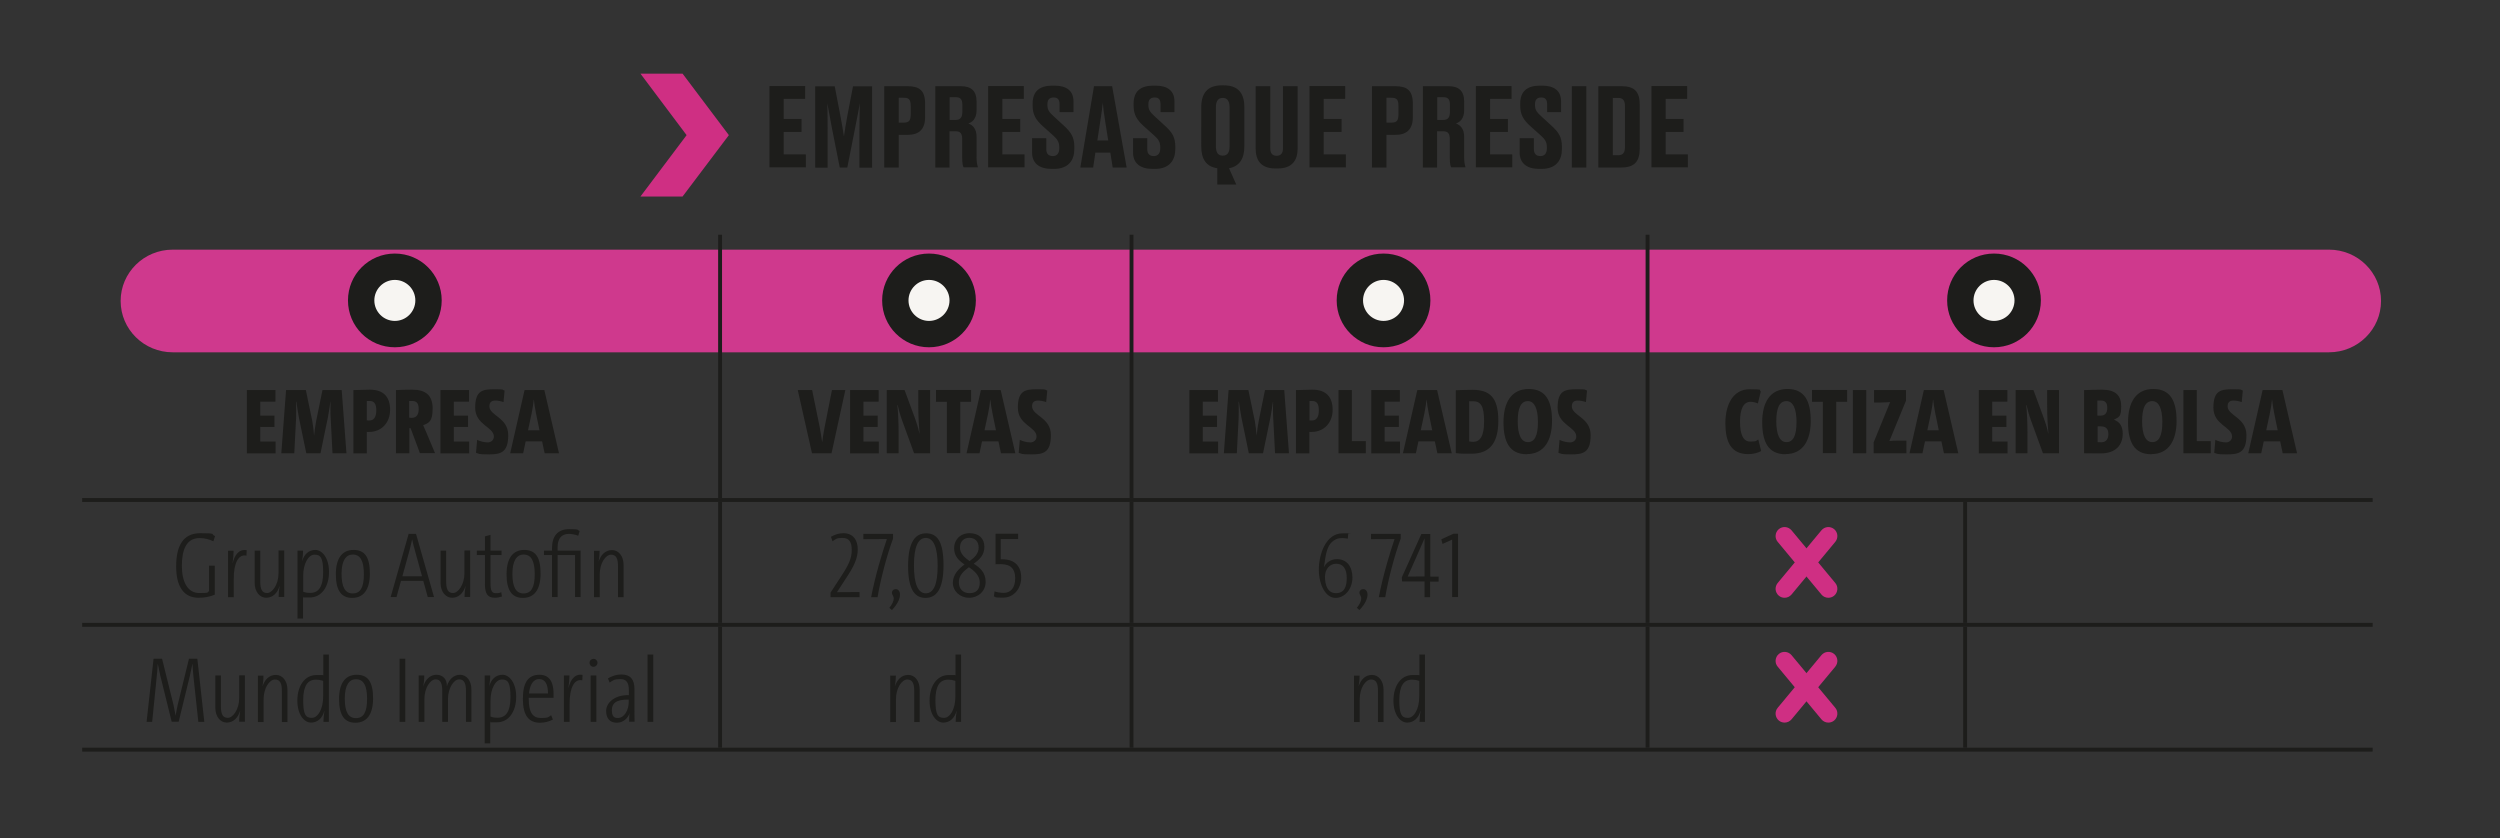
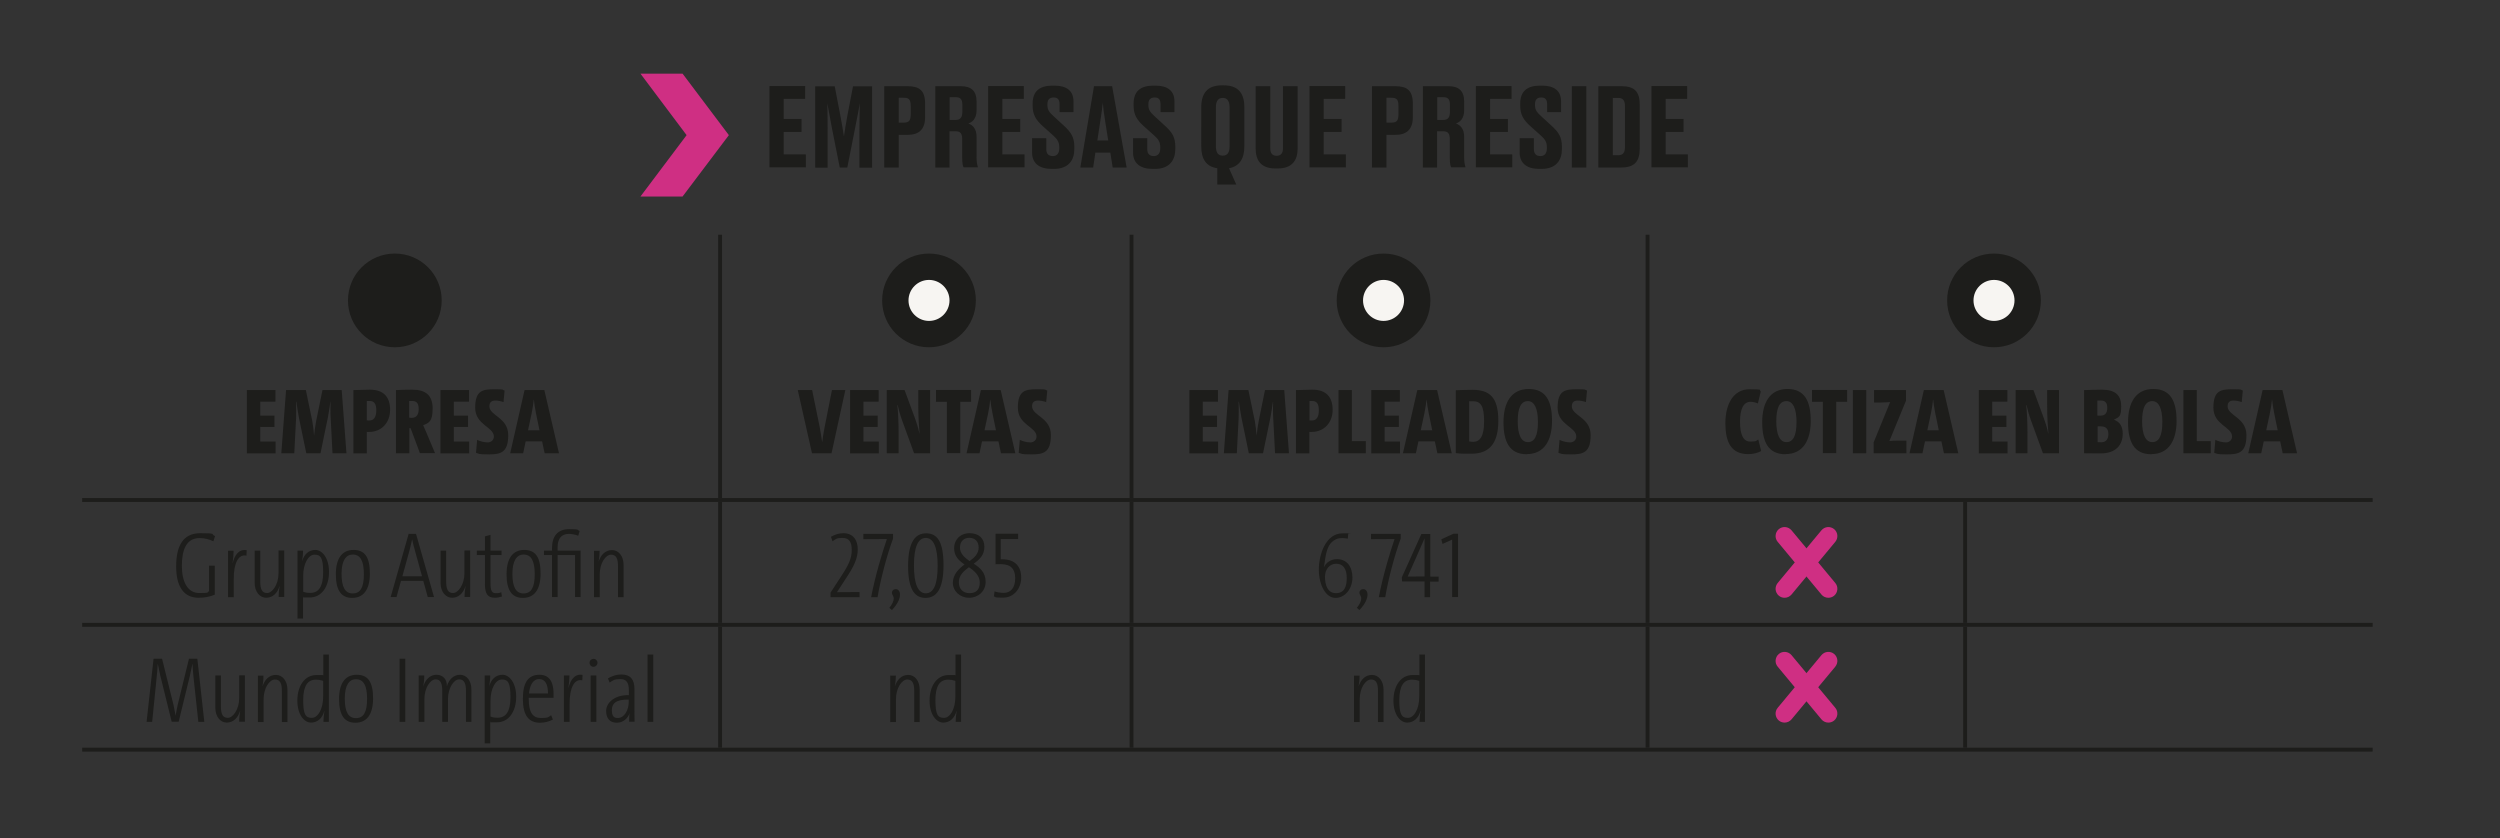
<svg xmlns="http://www.w3.org/2000/svg" xmlns:xlink="http://www.w3.org/1999/xlink" viewBox="0 0 1792.5 600.9">
  <rect x="0" y="0" width="1792.5" height="600.9" fill="#333333" stroke="none" />
  <defs>
    <linearGradient id="Degradado_sin_nombre_2" x1="296.4" x2="307.6" y1="723.2" y2="723.2" data-name="Degradado sin nombre 2" gradientTransform="matrix(137.2 0 0 -137.2 -40271.3 100024.1)" gradientUnits="userSpaceOnUse">
      <stop offset="0" stop-color="#fff" />
      <stop offset="1" />
    </linearGradient>
    <linearGradient xlink:href="#Degradado_sin_nombre_2" id="Degradado_sin_nombre_2-2" x1="280.5" x2="291.7" y1="738.5" y2="738.5" data-name="Degradado sin nombre 2" gradientTransform="matrix(137.2 0 0 -137.2 -38097.5 101151.1)" />
    <clipPath id="clippath">
      <path d="M-14.3 100.6H1808v163.3H-14.3z" class="cls-1" />
    </clipPath>
    <clipPath id="clippath-1">
      <path d="M-30.6 97.2h1819.5v163H-30.6z" class="cls-1" />
    </clipPath>
    <filter id="luminosity-noclip" width="2137.4" height="3273.1" x="-93.9" y="-865" color-interpolation-filters="sRGB" filterUnits="userSpaceOnUse">
      <feFlood flood-color="#fff" result="bg" />
      <feBlend in="SourceGraphic" in2="bg" />
    </filter>
    <filter id="luminosity-noclip-2" width="1988.6" height="1637.2" x="-41.8" y="-1018.3" color-interpolation-filters="sRGB" filterUnits="userSpaceOnUse">
      <feFlood flood-color="#fff" result="bg" />
      <feBlend in="SourceGraphic" in2="bg" />
    </filter>
    <mask id="mask" width="2137.4" height="3273.1" x="-93.9" y="-865" maskUnits="userSpaceOnUse">
      <g style="filter:url(#luminosity-noclip)">
        <path d="M-93.9-865h2137.4v3273.1H-93.9z" style="fill:url(#Degradado_sin_nombre_2)" />
      </g>
    </mask>
    <mask id="mask-1" width="1988.6" height="1637.2" x="-41.8" y="-1018.3" maskUnits="userSpaceOnUse">
      <g style="filter:url(#luminosity-noclip-2)">
        <path d="M-41.8-1018.3h1988.6V618.9H-41.8z" style="fill:url(#Degradado_sin_nombre_2-2)" />
      </g>
    </mask>
    <style>.cls-1{fill:none}.cls-3{fill:#cf2f83}.cls-6{fill:#f7f5f2}.cls-7{fill:#1d1d1b}</style>
  </defs>
  <g id="Capa_3" style="mask:url(#mask)">
    <g style="clip-path:url(#clippath)">
-       <path d="M1669.9 252.6H123.8c-20.6 0-37.3-16.5-37.3-36.8s16.7-36.8 37.3-36.8h1546.1c20.6 0 37.3 16.5 37.3 36.8s-16.7 36.8-37.3 36.8" style="fill:#cf398d" />
-     </g>
+       </g>
  </g>
  <g id="Capa_1">
    <path d="M283.1 249c18.5 0 33.6-15 33.6-33.6s-15-33.6-33.6-33.6-33.6 15-33.6 33.6 15 33.6 33.6 33.6" class="cls-7" />
-     <path d="M283.1 230.1c8.1 0 14.7-6.6 14.7-14.7s-6.6-14.7-14.7-14.7-14.7 6.6-14.7 14.7 6.6 14.7 14.7 14.7" class="cls-6" />
    <path d="M666.1 249c18.5 0 33.6-15 33.6-33.6s-15-33.6-33.6-33.6-33.6 15-33.6 33.6 15 33.6 33.6 33.6" class="cls-7" />
    <path d="M666.1 230.1c8.1 0 14.7-6.6 14.7-14.7s-6.6-14.7-14.7-14.7-14.7 6.6-14.7 14.7 6.6 14.7 14.7 14.7" class="cls-6" />
    <path d="M992 249c18.5 0 33.6-15 33.6-33.6s-15-33.6-33.6-33.6-33.6 15-33.6 33.6 15 33.6 33.6 33.6" class="cls-7" />
    <path d="M992 230.1c8.1 0 14.7-6.6 14.7-14.7s-6.6-14.7-14.7-14.7-14.7 6.6-14.7 14.7 6.6 14.7 14.7 14.7" class="cls-6" />
    <path d="M1429.7 249c18.5 0 33.6-15 33.6-33.6s-15-33.6-33.6-33.6-33.6 15-33.6 33.6 15 33.6 33.6 33.6" class="cls-7" />
    <path d="M1429.7 230.1c8.1 0 14.7-6.6 14.7-14.7s-6.6-14.7-14.7-14.7-14.7 6.6-14.7 14.7 6.6 14.7 14.7 14.7" class="cls-6" />
    <path d="M514.9 359.9h2.8v86.7h-2.8zM809.9 359.9h2.8v86.7h-2.8zM1179.9 359.9h2.8v86.7h-2.8zM1407.6 359.9h2.8v86.7h-2.8zM514.9 449.4h2.8v86.7h-2.8zM809.9 449.4h2.8v86.7h-2.8zM1179.9 449.4h2.8v86.7h-2.8zM1407.6 449.4h2.8v86.7h-2.8zM514.9 168.3h2.8v188.8h-2.8zM809.9 168.3h2.8v188.8h-2.8zM1179.9 168.3h2.8v188.8h-2.8z" class="cls-7" />
    <path d="M58.9 357.1h457.4v2.8H58.9zM516.3 357.1h295v2.8h-295zM811.3 357.1h370v2.8h-370zM1181.3 357.1H1409v2.8h-227.7zM1409 357.1h292.2v2.8H1409zM58.9 446.6h457.4v2.8H58.9zM516.3 446.6h295v2.8h-295zM811.3 446.6h370v2.8h-370zM1181.3 446.6H1409v2.8h-227.7zM1409 446.6h292.2v2.8H1409zM58.9 536.1h457.4v2.8H58.9zM516.3 536.1h295v2.8h-295zM811.3 536.1h370v2.8h-370zM1181.3 536.1H1409v2.8h-227.7zM1409 536.1h292.2v2.8H1409zM577.3 61.8v9.1h-15.4v14.4h12.8v9.3h-12.8v16.1h15.9v9.3h-26.1V61.7h25.6ZM607.6 120.1h-5.5l-5.5-27.7c-1.6-8.5-2.5-13.3-3.4-18.3.2 6.5.2 11.9.2 20.2v25.9h-8.9V61.9h14l4 20.8c1.3 6.8 1.9 10.7 2.6 15.1.7-4.4 1.2-8.3 2.5-15.1l4-20.8h13.7v58.3h-9.1V94.3c0-8.3.2-13.7.3-20.2-.9 4.9-1.8 10-3.4 17.8l-5.6 28.3ZM644.4 96.6v23.5H634V61.8h16.7c8.5 0 12.6 3.1 12.6 12.5v9.6c0 8.9-4.4 12.8-12.6 12.8h-6.3Zm0-8.7h3.7c3.6 0 4.9-1.3 4.9-6.2v-5.5c0-4.7-1.2-6.1-4.9-6.1h-3.7zM680.9 120.1h-10.3V61.8h18.3c7.5 0 11.3 3.4 11.3 11v6.3c0 6.1-3.2 8.6-5.9 9.4 3.1 1.2 5.9 3.7 5.9 9.6v14.8c0 3 .4 5.3.9 6.7v.4h-10.2c-.5-.9-1-2.7-1-6.7V99.8c0-4-1.3-5.7-4.8-5.7h-4.3V120Zm0-34.1h4.3c3.5 0 4.8-2 4.8-5.8v-5c0-4-1.3-5.5-4.8-5.5h-4.3zM734.1 61.8v9.1h-15.4v14.4h12.8v9.3h-12.8v16.1h15.9v9.3h-26.1V61.7h25.6ZM740 109v-9.9h10.2v8c0 3.2 1.7 4.8 4.7 4.8s4.6-2 4.6-5.6v-.6c0-3.8-1.3-5.8-4.4-8.6l-7.6-6.8c-4.6-4.2-7.1-8-7.1-14.4v-1.6c0-8.8 4.9-12.9 14.2-12.9h1.6c8.5 0 13.5 3.7 13.5 11.3v7.7h-10v-5.6c0-3.5-1.4-4.9-4.2-4.9s-4.5 1.4-4.5 4.7v.6c0 3.4 1.1 5.1 4.3 8l7.5 6.9c5.2 4.8 7.5 8.3 7.5 15.2v1.6c0 8-4.2 14.2-14.6 14.2H754c-9.1 0-14-4.3-14-11.7ZM796.1 109.4h-10.7l-1.6 10.7h-9.2l9.8-58.3h13l10.4 58.3h-10zm-9.3-8.7h7.8l-2.1-13.1c-1-6.4-1.6-10.7-1.8-14-.3 3.3-.9 7.7-1.9 14zM812.4 109v-9.9h10.2v8c0 3.2 1.7 4.8 4.7 4.8s4.6-2 4.6-5.6v-.6c0-3.8-1.2-5.8-4.4-8.6l-7.6-6.8c-4.6-4.2-7.1-8-7.1-14.4v-1.6c0-8.8 4.9-12.9 14.2-12.9h1.6c8.5 0 13.5 3.7 13.5 11.3v7.7h-10v-5.6c0-3.5-1.4-4.9-4.2-4.9s-4.5 1.4-4.5 4.7v.6c0 3.4 1.1 5.1 4.3 8l7.5 6.9c5.3 4.8 7.5 8.3 7.5 15.2v1.6c0 8-4.2 14.2-14.6 14.2h-1.7c-9.1 0-14-4.3-14-11.7ZM872.7 120.6c-7.8-1.1-11.4-6.5-11.4-15.6V76.9c0-10 4.5-15.7 14.6-15.7h1.6c10.3 0 14.7 5.7 14.7 15.6V105c0 8.9-3.6 14.3-11 15.6l5.2 11.7h-13.6v-11.7Zm8.9-43.7c0-4.9-2-6.7-4.9-6.7s-4.9 1.8-4.9 6.7V105c0 4.4 1.6 6.6 4.9 6.6s4.9-2.2 4.9-6.6zM914.5 120.8c-10.4 0-14.2-5.9-14.2-14.3V61.8h10.5v44.5c0 3.4 1.3 5.4 4.5 5.4s4.6-2 4.6-5.4V61.8h10.5v44.7c0 8.3-3.8 14.3-14.3 14.3h-1.7ZM964.5 61.8v9.1h-15.4v14.4h12.8v9.3h-12.8v16.1H965v9.3h-26.1V61.7h25.6ZM994.1 96.6v23.5h-10.4V61.8h16.7c8.5 0 12.6 3.1 12.6 12.5v9.6c0 8.9-4.4 12.8-12.6 12.8h-6.3Zm0-8.7h3.7c3.6 0 4.9-1.3 4.9-6.2v-5.5c0-4.7-1.2-6.1-4.9-6.1h-3.7zM1030.5 120.1h-10.3V61.8h18.3c7.5 0 11.3 3.4 11.3 11v6.3c0 6.1-3.2 8.6-5.9 9.4 3.1 1.2 5.9 3.7 5.9 9.6v14.8c0 3 .4 5.3.9 6.7v.4h-10.2c-.5-.9-1-2.7-1-6.7V99.8c0-4-1.3-5.7-4.8-5.7h-4.3V120Zm0-34.1h4.3c3.5 0 4.8-2 4.8-5.8v-5c0-4-1.3-5.5-4.8-5.5h-4.3zM1083.8 61.8v9.1h-15.4v14.4h12.8v9.3h-12.8v16.1h15.9v9.3h-26.1V61.7h25.6ZM1089.6 109v-9.9h10.2v8c0 3.2 1.7 4.8 4.7 4.8s4.6-2 4.6-5.6v-.6c0-3.8-1.2-5.8-4.4-8.6l-7.6-6.8c-4.6-4.2-7.1-8-7.1-14.4v-1.6c0-8.8 4.9-12.9 14.2-12.9h1.6c8.5 0 13.5 3.7 13.5 11.3v7.7h-10v-5.6c0-3.5-1.4-4.9-4.2-4.9s-4.5 1.4-4.5 4.7v.6c0 3.4 1.1 5.1 4.3 8l7.5 6.9c5.3 4.8 7.5 8.3 7.5 15.2v1.6c0 8-4.2 14.2-14.6 14.2h-1.7c-9.1 0-14-4.3-14-11.7ZM1137.4 120.1H1127V61.8h10.4zM1146 61.8h16.5c9.4 0 13.2 3.8 13.2 13.4v31.2c0 9.4-3.8 13.7-13.2 13.7H1146zm10.4 49.5h3.7c3.8 0 5-2 5-6.1V76.3c0-4.2-1.3-6.1-4.9-6.1h-3.8zM1209.7 61.8v9.1h-15.4v14.4h12.8v9.3h-12.8v16.1h15.9v9.3h-26.1V61.7h25.6ZM177 325v-45.3h20.5v8.3h-10.9v10h10.2v8.1h-10.2v10.5h11v8.5H177ZM238.4 325l-1.3-25.2c-.3-4-.1-7.9-.1-11.8h-.1c-.6 3.9-1.1 7.6-1.7 10.8l-5.4 26.2h-10.2l-5.4-26.2c-.6-3-1.1-6.7-1.7-10.8h-.2c.1 4.3.1 8 0 11.8L211 325h-9.3l3.4-45.3h14.2l4.6 22.1c.6 3.5 1 7 1.3 10.5.4-3.6.8-7 1.5-10.5l4.5-22.1H245l3.4 45.3h-9.9ZM253.4 325v-45.3c3 0 7.5-.3 11.9-.3 9.8 0 14.4 5.3 14.4 14.5s-6.2 15.8-15.1 15.8H263v15.4h-9.6Zm9.6-23.6c.5 0 1.1.1 1.8.1 3.2 0 5-2.4 5-7.2s-1.5-6.8-4.8-6.8h-2v13.8ZM301.1 325l-6.7-18h-.9v18h-9.6v-45.3c3.4-.2 7.6-.3 11.8-.3 9.3 0 14.5 3.9 14.5 13.5s-2.8 10.3-6.8 12c.8 1.7 1.6 3.5 2.3 5.2l6.2 14.8h-10.7Zm-7.6-25.5c.3 0 1.2.1 1.7.1 3.2 0 5-2.1 5-6.2s-1.3-5.9-4.8-5.9h-2v11.9ZM315.8 325v-45.3h20.5v8.3h-10.9v10h10.2v8.1h-10.2v10.5h11v8.5h-20.6ZM361 288.3c-2-.7-4-1.1-5.9-1.1-2.9 0-4.2 1.5-4.2 4.1 0 6.8 13.5 8 13.5 20.7s-5.6 13.8-14 13.8-6.4-.5-9.1-1.1l.8-9.3c2.3 1.1 5.3 1.8 7.6 1.8s4.4-1.6 4.4-4.2c0-7-13.4-8.2-13.4-20.7s5.6-13.2 13.8-13.2 4.9.3 7.3.9l-.8 8.5ZM388.6 316.5h-11.7l-1.8 8.5h-9.3l10.3-45.3h14.2l10.5 45.3h-10.3l-1.8-8.5Zm-10.1-8h8.3l-2.5-12.2c-.7-3.7-1.3-7-1.5-9.7h-.1c-.3 2.8-.7 6-1.5 9.7l-2.6 12.2ZM596.3 325h-14.1L572 279.7h10.3l5.5 26.9c.7 3.9 1.3 7.7 1.7 10.6.3-2.9 1-6.7 1.7-10.7l5.3-26.8h9.6l-9.9 45.3ZM609.5 325v-45.3H630v8.3h-10.9v10h10.2v8.1h-10.2v10.5h11v8.5h-20.6ZM655.4 325l-8.2-22.5c-1.7-4.6-2.8-8.5-3.6-12.1h-.2c.5 4.4.9 12.3.9 20.5V325h-8.5v-45.3h12.8l7 19c1.7 4.6 2.9 8.5 3.6 12.1h.1c-.4-4.4-.9-12.3-.9-20.4v-10.7h8.5V325h-11.7ZM688.5 288.1v36.8h-9.6v-36.8h-7.8v-8.5h25.2v8.5h-7.9ZM715.8 316.5h-11.7l-1.8 8.5H693l10.3-45.3h14.2L728 325h-10.3l-1.8-8.5Zm-10-8h8.3l-2.5-12.2c-.7-3.7-1.3-7-1.5-9.7h-.1c-.3 2.8-.7 6-1.5 9.7l-2.6 12.2ZM750.1 288.3c-2-.7-4-1.1-5.9-1.1-2.9 0-4.2 1.5-4.2 4.1 0 6.8 13.5 8 13.5 20.7s-5.6 13.8-14 13.8-6.4-.5-9.1-1.1l.8-9.3c2.3 1.1 5.3 1.8 7.6 1.8s4.4-1.6 4.4-4.2c0-7-13.4-8.2-13.4-20.7s5.6-13.2 13.8-13.2 4.9.3 7.3.9l-.8 8.5ZM852.8 325v-45.3h20.5v8.3h-10.9v10h10.2v8.1h-10.2v10.5h11v8.5h-20.6ZM914.2 325l-1.3-25.2c-.3-4-.1-7.9-.1-11.8h-.1c-.6 3.9-1.1 7.6-1.7 10.8l-5.4 26.2h-10.2l-5.4-26.2c-.6-3-1.1-6.7-1.7-10.8h-.2c.1 4.3.1 8 0 11.8l-1.3 25.2h-9.3l3.4-45.3h14.2l4.6 22.1c.6 3.5 1 7 1.3 10.5.4-3.6.8-7 1.5-10.5l4.5-22.1h13.8l3.4 45.3h-9.9ZM929.2 325v-45.3c3 0 7.4-.3 11.9-.3 9.8 0 14.4 5.3 14.4 14.5s-6.2 15.8-15.1 15.8h-1.6v15.4h-9.6Zm9.6-23.6c.5 0 1.1.1 1.8.1 3.2 0 5-2.4 5-7.2s-1.5-6.8-4.8-6.8h-1.9v13.8ZM959.7 325v-45.3h9.6v36.6h10v8.7zM983.2 325v-45.3h20.5v8.3h-10.9v10h10.2v8.1h-10.2v10.5h11v8.5h-20.6ZM1028.7 316.5H1017l-1.8 8.5h-9.3l10.3-45.3h14.2l10.5 45.3h-10.3l-1.8-8.5Zm-10.1-8h8.3l-2.5-12.2c-.7-3.7-1.3-7-1.5-9.7h-.1c-.3 2.8-.7 6-1.5 9.7l-2.6 12.2ZM1043.8 279.8c2.8-.1 7.7-.3 11.9-.3 11.9 0 18.6 4.8 18.6 22.2s-7.5 23.6-19.2 23.6-7.8-.2-11.3-.4zm9.6 36.7c.7.1 1.7.3 2.8.3 4.8 0 7.9-3.7 7.9-14.6s-2.3-14.5-7.9-14.5-2 0-2.8.2zM1094.7 325.7c-12.5 0-16.7-9.1-16.7-23s5.5-23.8 18.1-23.8 16.7 9.1 16.7 22.9-5.5 23.8-18.1 23.8Zm.8-38.1c-4.9 0-7.3 4.7-7.3 14.4s2.5 15 7.3 15 7.2-4.6 7.2-14.4-2.6-15-7.2-15M1137.1 288.3c-2-.7-4-1.1-5.9-1.1-2.9 0-4.2 1.5-4.2 4.1 0 6.8 13.5 8 13.5 20.7s-5.6 13.8-14 13.8-6.4-.5-9.1-1.1l.8-9.3c2.3 1.1 5.3 1.8 7.6 1.8s4.4-1.6 4.4-4.2c0-7-13.4-8.2-13.4-20.7s5.6-13.2 13.8-13.2 4.9.3 7.3.9l-.8 8.5ZM1262.8 323.4c-2.5 1.3-5.6 2.2-9.3 2.2-12.4 0-16.4-8.7-16.4-22.3s5.8-24.2 17.3-24.2 6 .7 8.1 1.5l-2.1 8.7c-1.5-.7-3.3-1.2-5.2-1.2-5.2 0-7.6 5.2-7.6 14.3s2.3 14.2 7.3 14.2 4.1-.6 5.8-1.5l2.1 8.4ZM1280.2 325.7c-12.5 0-16.7-9.1-16.7-23s5.5-23.8 18.1-23.8 16.7 9.1 16.7 22.9-5.5 23.8-18.1 23.8Zm.7-38.1c-4.9 0-7.3 4.7-7.3 14.4s2.5 15 7.3 15 7.2-4.6 7.2-14.4-2.6-15-7.2-15M1316.6 288.1v36.8h-9.6v-36.8h-7.8v-8.5h25.2v8.5h-7.9ZM1328.5 325v-45.3h9.6V325zM1343.4 325v-7.8l10.1-24.7 1.7-4.2c-1.7.1-4 .3-6.2.3h-5.3v-8.9h22.9v7.6l-10.5 25.5-1.4 3.4c1.5-.2 4-.3 6.7-.3h5.5v9.1h-23.7ZM1391.9 316.5h-11.7l-1.8 8.5h-9.3l10.3-45.3h14.2l10.5 45.3h-10.3l-1.8-8.5Zm-10.1-8h8.3l-2.5-12.2c-.7-3.7-1.3-7-1.5-9.7h-.1c-.3 2.8-.7 6-1.5 9.7l-2.6 12.2ZM1418.8 325v-45.3h20.5v8.3h-10.9v10h10.2v8.1h-10.2v10.5h11v8.5h-20.6ZM1464.8 325l-8.2-22.5c-1.7-4.6-2.8-8.5-3.6-12.1h-.2c.5 4.4.9 12.3.9 20.5V325h-8.5v-45.3h12.8l7 19c1.7 4.6 2.9 8.5 3.6 12.1h.1c-.4-4.4-.9-12.3-.9-20.4v-10.7h8.5V325h-11.7ZM1494.3 279.7c3.6-.1 8.7-.3 12.8-.3 9.9 0 13.8 4.3 13.8 11.9s-1.4 7.6-5.2 9.6c4.5 1.7 6.3 5.2 6.3 10 0 8-4.8 14.2-15.8 14.2s-6-.1-11.9-.1zm9.6 18.3h2.3c3.2 0 4.7-1.9 4.7-5.6s-1.5-5.2-4.5-5.2h-2.6v10.7Zm0 19c.9 0 1.9.1 2.8.1 3.2 0 5-2.2 5-5.8s-1.6-5.6-5.4-5.6h-2.3v11.2ZM1542.5 325.7c-12.5 0-16.7-9.1-16.7-23s5.5-23.8 18.1-23.8 16.7 9.1 16.7 22.9-5.5 23.8-18.1 23.8Zm.7-38.1c-4.9 0-7.3 4.7-7.3 14.4s2.5 15 7.3 15 7.2-4.6 7.2-14.4-2.6-15-7.2-15M1565.5 325v-45.3h9.6v36.6h10v8.7zM1607.3 288.3c-2-.7-4-1.1-5.9-1.1-2.9 0-4.2 1.5-4.2 4.1 0 6.8 13.5 8 13.5 20.7s-5.6 13.8-14 13.8-6.4-.5-9.1-1.1l.8-9.3c2.3 1.1 5.3 1.8 7.6 1.8s4.4-1.6 4.4-4.2c0-7-13.4-8.2-13.4-20.7s5.6-13.2 13.8-13.2 4.9.3 7.3.9l-.8 8.5ZM1634.8 316.5h-11.7l-1.8 8.5h-9.3l10.3-45.3h14.2L1647 325h-10.3l-1.8-8.5Zm-10-8h8.3l-2.5-12.2c-.7-3.7-1.3-7-1.5-9.7h-.1c-.3 2.8-.7 6-1.5 9.7l-2.6 12.2ZM154.2 426.3c-3.6 1.6-7.8 2.3-11.8 2.3-10.7 0-16.1-8.1-16.1-22.5s4.8-23.8 17.2-23.8 7.2.6 10.7 2.1l-1.2 3.7c-3-1.4-6.2-2.3-9.9-2.3-9.5 0-12.7 8.4-12.7 19.9s4.1 19.5 12.5 19.5 5-.5 7-1.3v-18.3h4.1v20.7Zm22.5-27.9c-5.7-1.3-9.1 5.3-9.1 16.5v13.3h-4.1v-33.3h4c0 2.3-.3 5.9-.7 8.7h.1c1.1-4.8 4-10.2 10-9.1l-.2 4Zm23.1 29.7c0-3.3.3-5.6.7-7.8h-.1c-1.4 4.8-4.8 8.3-9.5 8.3s-8.3-4.4-8.3-10.5v-23.3h4v22.1c0 5.4 1.2 8.3 4.9 8.3s8.2-6 8.2-14.2v-16.3h4.1V428h-4Zm13.5 15.5v-48.8h4c0 2.6-.4 5.6-.7 7.8 1.3-5.1 4.8-8.3 9.5-8.3s9.8 5.4 9.8 15.8-5.2 18.3-13.8 18.3-3.1 0-4.8-.5v15.6h-4.1Zm4-19.4c1.5.7 3.2.9 5.2.9 5.8 0 9.2-4.2 9.2-14.8s-1.9-12.6-6.2-12.6-8.1 6.2-8.1 15.2v11.3Zm35.2 4.5c-7.6 0-11.7-5.1-11.7-16.9s4.7-17.5 12.7-17.5 11.7 5.1 11.7 16.9-4.7 17.5-12.7 17.5m.4-31.1c-4.8 0-8 4.3-8 13.8s2.5 14.1 8 14.1 8-4.3 8-13.8-2.5-14.1-8-14.1m50.6 18.9h-16l-3.2 11.6h-4.2l12.9-45.3h5.3l12.9 45.3h-4.5zm-15.1-3.3h14.2l-4.8-17.4c-1-3.6-1.7-6.2-2.3-9.1-.6 3-1.3 5.5-2.2 9.1l-4.8 17.4Zm44.7 14.9c0-3.3.3-5.6.7-7.8h-.1c-1.4 4.8-4.8 8.3-9.5 8.3s-8.3-4.4-8.3-10.5v-23.3h4v22.1c0 5.4 1.2 8.3 4.9 8.3s8.2-6 8.2-14.2v-16.3h4.1V428h-4Zm26.7-.4c-1.4.5-3.2.9-5 .9-5.2 0-7.1-3-7.1-9.7V398h-5.8v-3.2h5.8v-10.2l4-1.1v11.3h7.9v3.2h-7.9v20.1c0 5.6 1 7.2 3.9 7.2s2.5-.3 3.8-.7l.5 3.1Zm15.1 1c-7.6 0-11.7-5.1-11.7-16.9s4.7-17.5 12.7-17.5 11.7 5.1 11.7 16.9-4.7 17.5-12.7 17.5m.5-31.1c-4.8 0-8 4.3-8 13.8s2.5 14.1 8 14.1 8-4.3 8-13.8-2.5-14.1-8-14.1m36.9 30.5V398h-12.5v30.1h-4V398H390v-3.2h5.8v-2c0-8.2 4-13.4 12.2-13.4s5.4.5 7.6 1.3l-1 3.4c-2.1-.8-4.8-1.3-6.7-1.3-5.8 0-8.1 3.9-8.1 9.6v2.4h16.5v33.3zm30.8 0V406c0-5.4-1.2-8.3-5-8.3s-8.1 6-8.1 14.2v16.3h-4.1v-33.3h4c0 3.3-.3 5.6-.7 7.8 1.5-4.8 4.8-8.3 9.6-8.3s8.3 4.4 8.3 10.5v23.3h-4ZM595.5 428.1v-3.2l7.5-11.5c5.7-8.7 7.7-13.1 7.7-19.1s-2.1-8.6-6.7-8.6-4.6.9-7.1 2.4l-1.1-3.2c2.8-1.6 5.6-2.6 8.9-2.6 7 0 10.3 5 10.3 11.5s-2.5 12.1-9.1 21.9l-5.8 8.9c3 0 9.7-.1 16.2-.1v3.7h-20.7ZM640.3 386.2c-4.4 12-8.8 28.5-11.1 42h-4.6c2.9-15.2 8.1-32.5 11.3-41.7-2.8 0-6.9.1-16.9.1v-3.8h21.3v3.3ZM637.6 435.9c2.2-2.7 3.2-5 3.2-6.8s-1.3-2.6-1.3-4.1 1.1-2.6 2.8-2.6 3 1.5 3 4-1.4 6.5-5.8 11l-1.9-1.6ZM663.6 428.7c-7 0-12.5-4.9-12.5-22.8s5.5-23.5 12.9-23.5 12.5 4.9 12.5 22.8-5.5 23.5-13 23.5Zm.2-43c-5.5 0-8.5 6.4-8.5 19.7s2.9 20 8.5 20 8.5-6.4 8.5-19.7-3-20-8.5-20M691.7 404.8c-4-2.7-7.6-5.8-7.6-11.8s4.4-10.7 11.1-10.7 10.6 3.8 10.6 9.8-3.6 9.1-7.6 12.1c4.4 2.8 8.5 6.2 8.5 13s-5.4 11.4-11.9 11.4-11.6-4.8-11.6-10.7 4.1-10 8.4-13.2Zm3 1.9c-3.9 2.9-7.2 5.9-7.2 10.7s2.9 7.9 7.7 7.9 7.3-2.7 7.3-7.6-3.7-8.3-7.8-11m.5-4.4c3.6-2.6 6.5-5.4 6.5-9.7s-2.6-7-6.7-7-6.7 2.8-6.7 7 3.2 7.2 6.9 9.7M713 424c1.8.6 4.2 1.1 6.6 1.1 5.3 0 8.3-3.9 8.3-10.5s-3.1-10.1-10.3-10.1-3.8.1-3.8.1v-21.9H730v3.8h-12.5V401h1.1c9.2 0 13.6 5.2 13.6 13.1s-5.3 14.4-12.8 14.4-4.8-.3-6.8-.9l.5-3.6ZM966.4 386.2c-1.1-.2-2.9-.4-4.2-.4-3 0-5.4 1-7.5 3.1-4.7 4.7-4.6 14.8-5.5 17.7h.1c1.5-3.2 4.9-5.7 9.3-5.7 7 0 11.1 5.3 11.1 13.2s-5.2 14.6-12.2 14.6-11.9-9.4-11.9-20.3 5-26 17-26 2.9.1 4.1.3l-.3 3.4Zm-8.4 18c-4.5 0-8 3.8-8 9.4s1.8 11.7 7.8 11.7 7.8-4.4 7.8-10.9-2.5-10.2-7.6-10.2M972.8 435.9c2.2-2.7 3.2-5 3.2-6.8s-1.3-2.6-1.3-4.1 1.1-2.6 2.8-2.6 3 1.5 3 4-1.4 6.5-5.8 11l-1.9-1.6ZM1004.3 386.2c-4.4 12-8.8 28.5-11.1 42h-4.6c2.9-15.2 8.1-32.5 11.3-41.7-2.8 0-6.9.1-16.9.1v-3.8h21.3v3.3ZM1025.4 416.9v11.3h-4v-11.3h-16.1l-.2-2.9 14-31.1h6.4v30.5h6v3.6h-6Zm-4-26V386c.1 0-12.1 27.4-12.1 27.4 3.8-.1 9.7-.1 12.1-.1zM1041.2 428.1v-41.2l-6.9 3.1-.9-3.3 8.7-4h3.3v45.4h-4.1Z" class="cls-7" />
    <path d="M1310.9 428.6c-1.8 0-3.7-.8-4.9-2.3l-31.4-37.8c-2.3-2.7-1.9-6.8.8-9.1s6.8-1.9 9.1.8l31.4 37.8c2.3 2.7 1.9 6.8-.8 9.1-1.2 1-2.7 1.5-4.1 1.5Z" class="cls-3" />
    <path d="M1279.5 428.6c-1.5 0-2.9-.5-4.1-1.5-2.7-2.3-3.1-6.3-.8-9.1l31.4-37.8c2.3-2.7 6.3-3.1 9.1-.8 2.7 2.3 3.1 6.3.8 9.1l-31.4 37.8c-1.3 1.5-3.1 2.3-4.9 2.3Z" class="cls-3" />
    <path d="m142.2 517.6-3.2-29.7c-.7-5.9-.8-8.9-1-12.1-.5 2.7-1.1 5.5-1.8 8.5l-8.1 33.2h-5l-8.2-33.2c-.7-3-1.3-5.8-1.8-8.5-.2 3.2-.3 6.1-1 12.1l-3 29.7h-4l5-45.3h6.1l8.1 32.7c.6 2.6 1.1 5.6 1.6 8.1.5-2.6 1-5.5 1.6-8.1l8-32.7h6l5 45.3h-4.2ZM171.5 517.6c0-3.3.3-5.6.7-7.8h-.1c-1.4 4.8-4.8 8.3-9.5 8.3s-8.2-4.4-8.2-10.5v-23.3h4v22.1c0 5.4 1.2 8.3 4.9 8.3s8.2-6 8.2-14.2v-16.3h4.1v33.3h-4ZM202.1 517.6v-22.1c0-5.4-1.2-8.3-5-8.3s-8.1 6-8.1 14.2v16.3h-4.1v-33.3h4c0 3.3-.3 5.6-.7 7.8 1.5-4.8 4.8-8.3 9.6-8.3s8.3 4.4 8.3 10.5v23.3h-4ZM231.9 517.6c0-2.2.3-5.3.7-7.8h-.1c-1.3 5.1-4.8 8.3-9.5 8.3s-9.8-5.4-9.8-15.8 5.2-18.3 13.7-18.3 3.1 0 4.9.3v-15h4v48.3h-4Zm-.1-29.4c-1.8-.6-3.6-.9-5.2-.9-5.9 0-9.2 4.2-9.2 14.8s1.9 12.6 6.2 12.6 8.1-6.2 8.1-15.2v-11.3ZM254.8 518.2c-7.6 0-11.7-5.1-11.7-16.9s4.7-17.5 12.7-17.5 11.7 5.1 11.7 16.9-4.7 17.5-12.7 17.5m.4-31.2c-4.8 0-8 4.3-8 13.8s2.5 14.1 8 14.1 8-4.3 8-13.8-2.5-14.1-8-14.1M286.5 517.6v-45.3h4.1v45.3zM334.1 517.6v-22c0-5.5-1.2-8.5-4.9-8.5s-8 6-8 14.2v16.3h-4.1v-22c0-5.5-1.1-8.5-4.8-8.5s-8 6-8 14.2v16.3h-4.1v-33.3h4c0 3.3-.3 5.6-.7 7.8 1.5-4.8 4.8-8.3 9.5-8.3s7.6 3.4 7.4 8.3c1.4-4.8 4.8-8.3 9.5-8.3s8.1 4.4 8.1 10.5v23.3h-4ZM347.5 533.1v-48.8h4c0 2.6-.4 5.6-.7 7.8 1.3-5.1 4.8-8.3 9.5-8.3s9.8 5.4 9.8 15.8-5.2 18.3-13.8 18.3-3.1 0-4.8-.5V533h-4.1Zm4.1-19.4c1.5.7 3.2.9 5.2.9 5.8 0 9.2-4.2 9.2-14.8s-1.9-12.6-6.2-12.6-8.1 6.2-8.1 15.2v11.3ZM396.5 515.9c-2.7 1.4-5.8 2.3-9.3 2.3-8 0-12.3-5.1-12.3-17.1s4-17.3 11.9-17.3 10.1 6.3 10.1 13.6v2.9h-17.8v.7c0 10 3 13.8 8.7 13.8s5.3-.7 7.4-2l1.2 3.1Zm-17.2-18.7h13.6c0-6.5-1.9-10.3-6.4-10.3s-6.7 4.8-7.2 10.3M417.5 487.8c-5.7-1.3-9.1 5.3-9.1 16.5v13.3h-4.1v-33.3h4c0 2.3-.3 5.9-.7 8.7h.1c1.1-4.8 4-10.2 10-9.1l-.2 4ZM428.4 475.2c0 1.6-1.3 2.9-2.9 2.9s-2.8-1.3-2.8-2.9 1.3-2.8 2.9-2.8 2.8 1.3 2.8 2.8m-4.9 42.4v-33.3h4.1v33.3zM451.1 517.6c0-2.3 0-5 .4-6.4-1.3 3.8-4.6 7-9.3 7s-7.6-2.9-7.6-8.5 5.8-11.5 16.3-11.3V495c0-5.5-1.7-8.1-6.1-8.1s-5.2.9-7.7 2.5l-1.2-3c2.9-1.7 6.1-2.8 9.5-2.8 6.8 0 9.5 3.8 9.5 10.4v13.1c0 3.5 0 7.5.1 10.4h-3.9Zm-.3-16c-9.7-.2-12.1 3.2-12.1 7.6s1.5 5.6 4.3 5.6c4.7 0 7.8-5.8 7.8-11.5v-1.8ZM464.3 517.6v-48.3h4.1v48.3zM655.5 517.6v-22.1c0-5.4-1.2-8.3-5-8.3s-8.1 6-8.1 14.2v16.3h-4.1v-33.3h4c0 3.3-.3 5.6-.7 7.8 1.5-4.8 4.8-8.3 9.6-8.3s8.2 4.4 8.2 10.5v23.3h-4ZM685.2 517.6c0-2.2.3-5.3.7-7.8h-.1c-1.3 5.1-4.8 8.3-9.5 8.3s-9.8-5.4-9.8-15.8 5.2-18.3 13.7-18.3 3.1 0 4.9.3v-15h4v48.3h-4Zm-.1-29.4c-1.8-.6-3.6-.9-5.2-.9-5.9 0-9.2 4.2-9.2 14.8s1.9 12.6 6.2 12.6 8.1-6.2 8.1-15.2v-11.3ZM988 517.6v-22.1c0-5.4-1.2-8.3-5-8.3s-8.1 6-8.1 14.2v16.3h-4.1v-33.3h4c0 3.3-.3 5.6-.7 7.8 1.5-4.8 4.8-8.3 9.6-8.3s8.3 4.4 8.3 10.5v23.3h-4ZM1017.8 517.6c0-2.2.3-5.3.7-7.8h-.1c-1.3 5.1-4.8 8.3-9.5 8.3s-9.8-5.4-9.8-15.8 5.2-18.3 13.7-18.3 3.1 0 4.9.3v-15h4v48.3h-4Zm-.1-29.4c-1.8-.6-3.6-.9-5.2-.9-5.9 0-9.2 4.2-9.2 14.8s1.9 12.6 6.2 12.6 8.1-6.2 8.1-15.2v-11.3Z" class="cls-7" />
    <path d="M1310.9 518.1c-1.8 0-3.7-.8-4.9-2.3l-31.4-37.8c-2.3-2.7-1.9-6.8.8-9.1s6.8-1.9 9.1.8l31.4 37.8c2.3 2.7 1.9 6.8-.8 9.1-1.2 1-2.7 1.5-4.1 1.5Z" class="cls-3" />
    <path d="M1279.5 518.1c-1.5 0-2.9-.5-4.1-1.5-2.7-2.3-3.1-6.3-.8-9.1l31.4-37.8c2.3-2.7 6.3-3.1 9.1-.8 2.7 2.3 3.1 6.3.8 9.1l-31.4 37.8c-1.3 1.5-3.1 2.3-4.9 2.3ZM459.2 52.8l33.1 44.1h30.3l-33.2-44.1zM459.2 140.9l33.1-44h30.3l-33.2 44z" class="cls-3" />
  </g>
</svg>